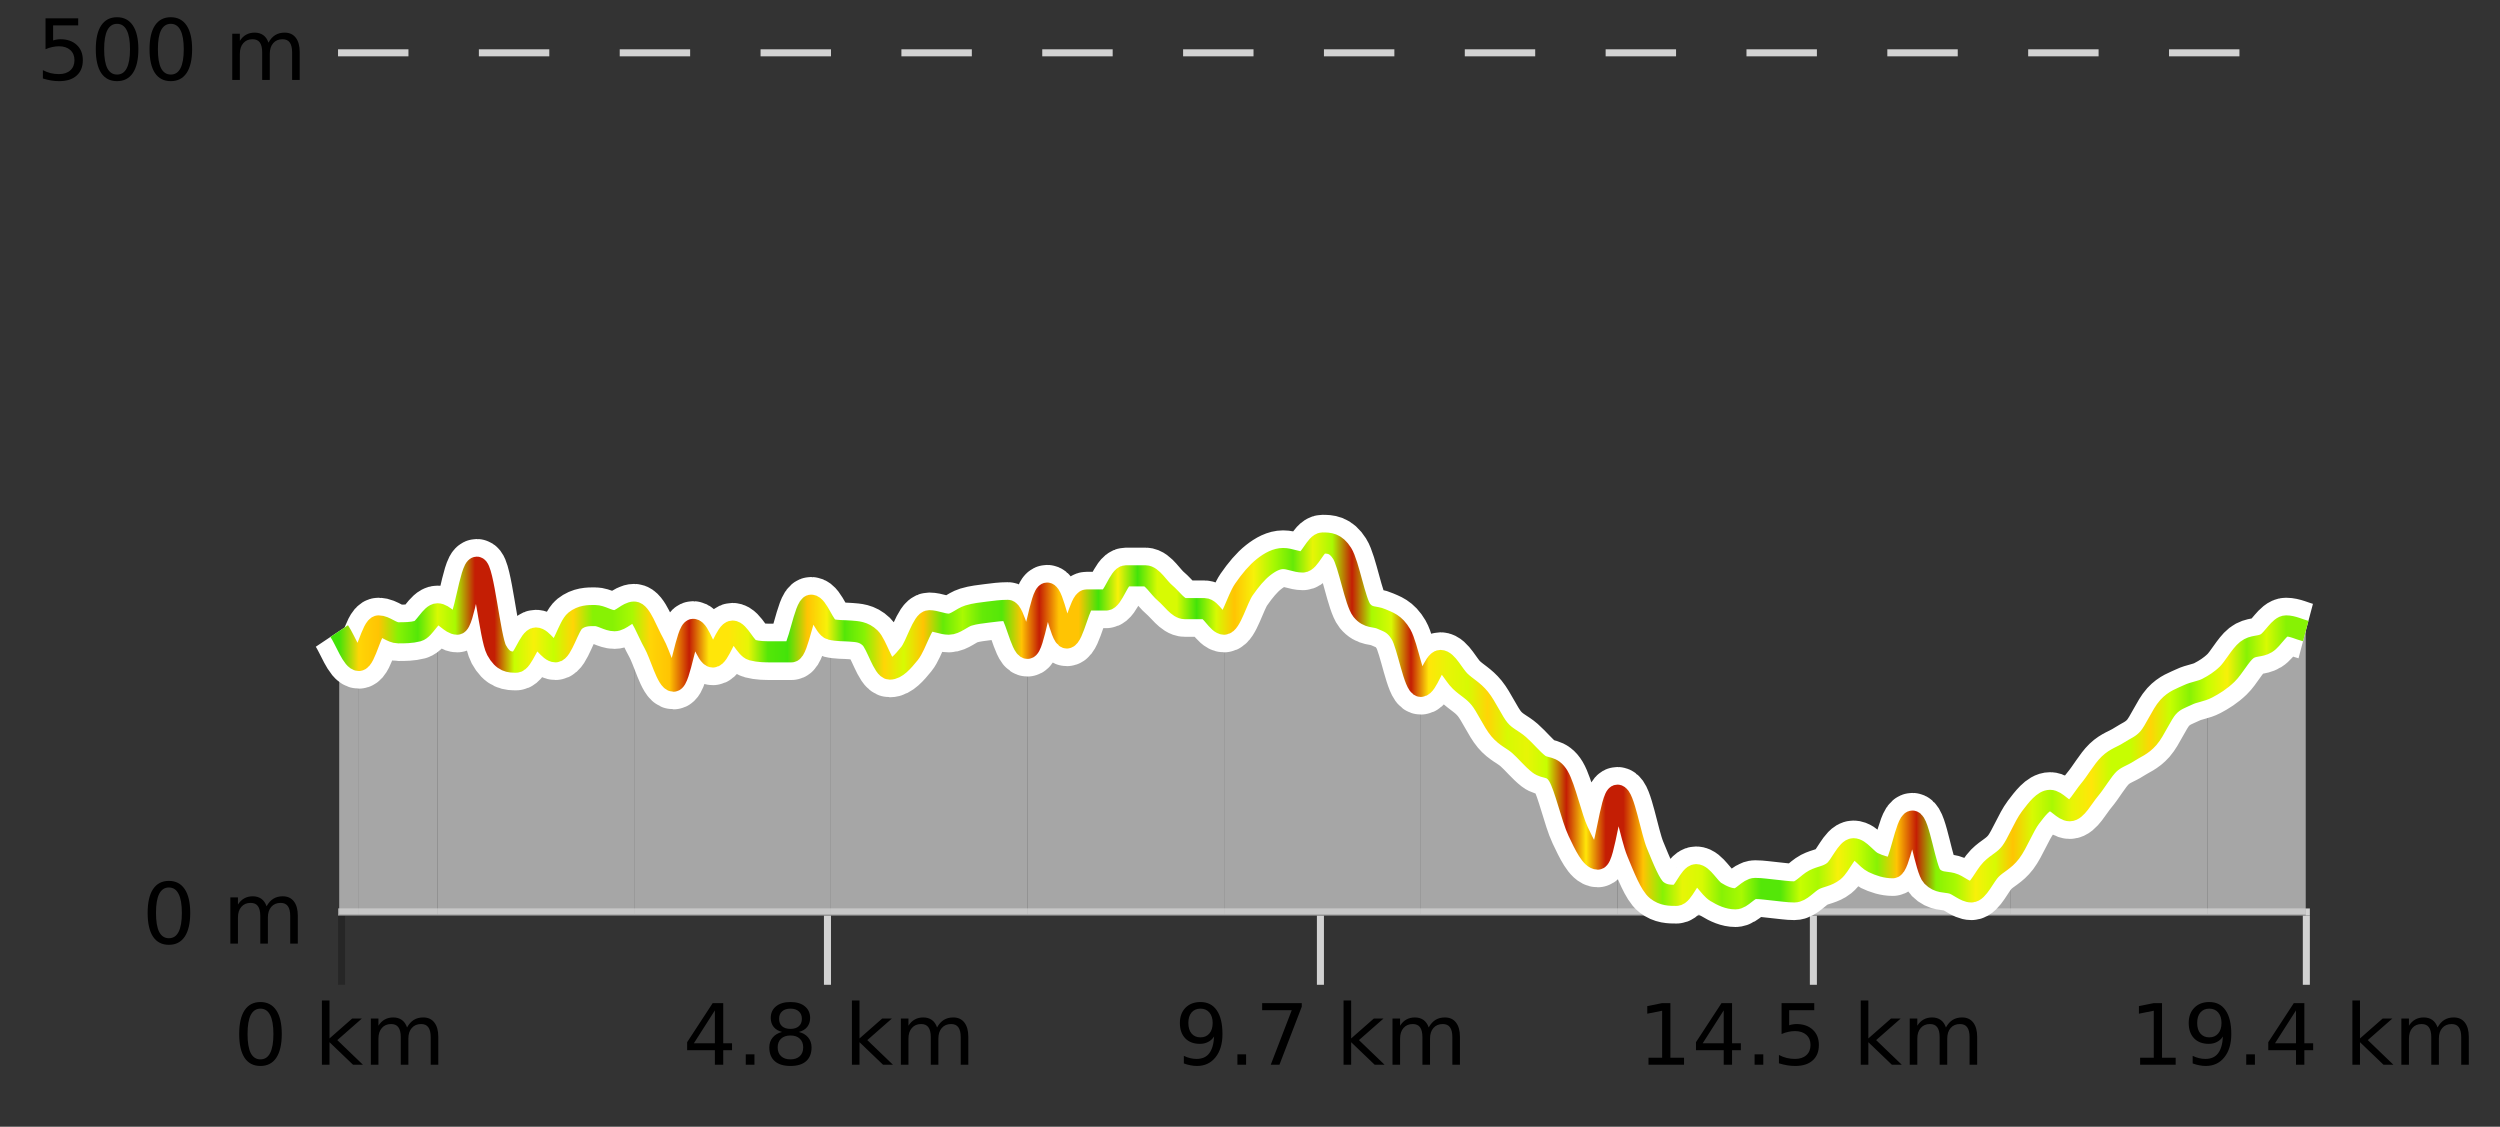
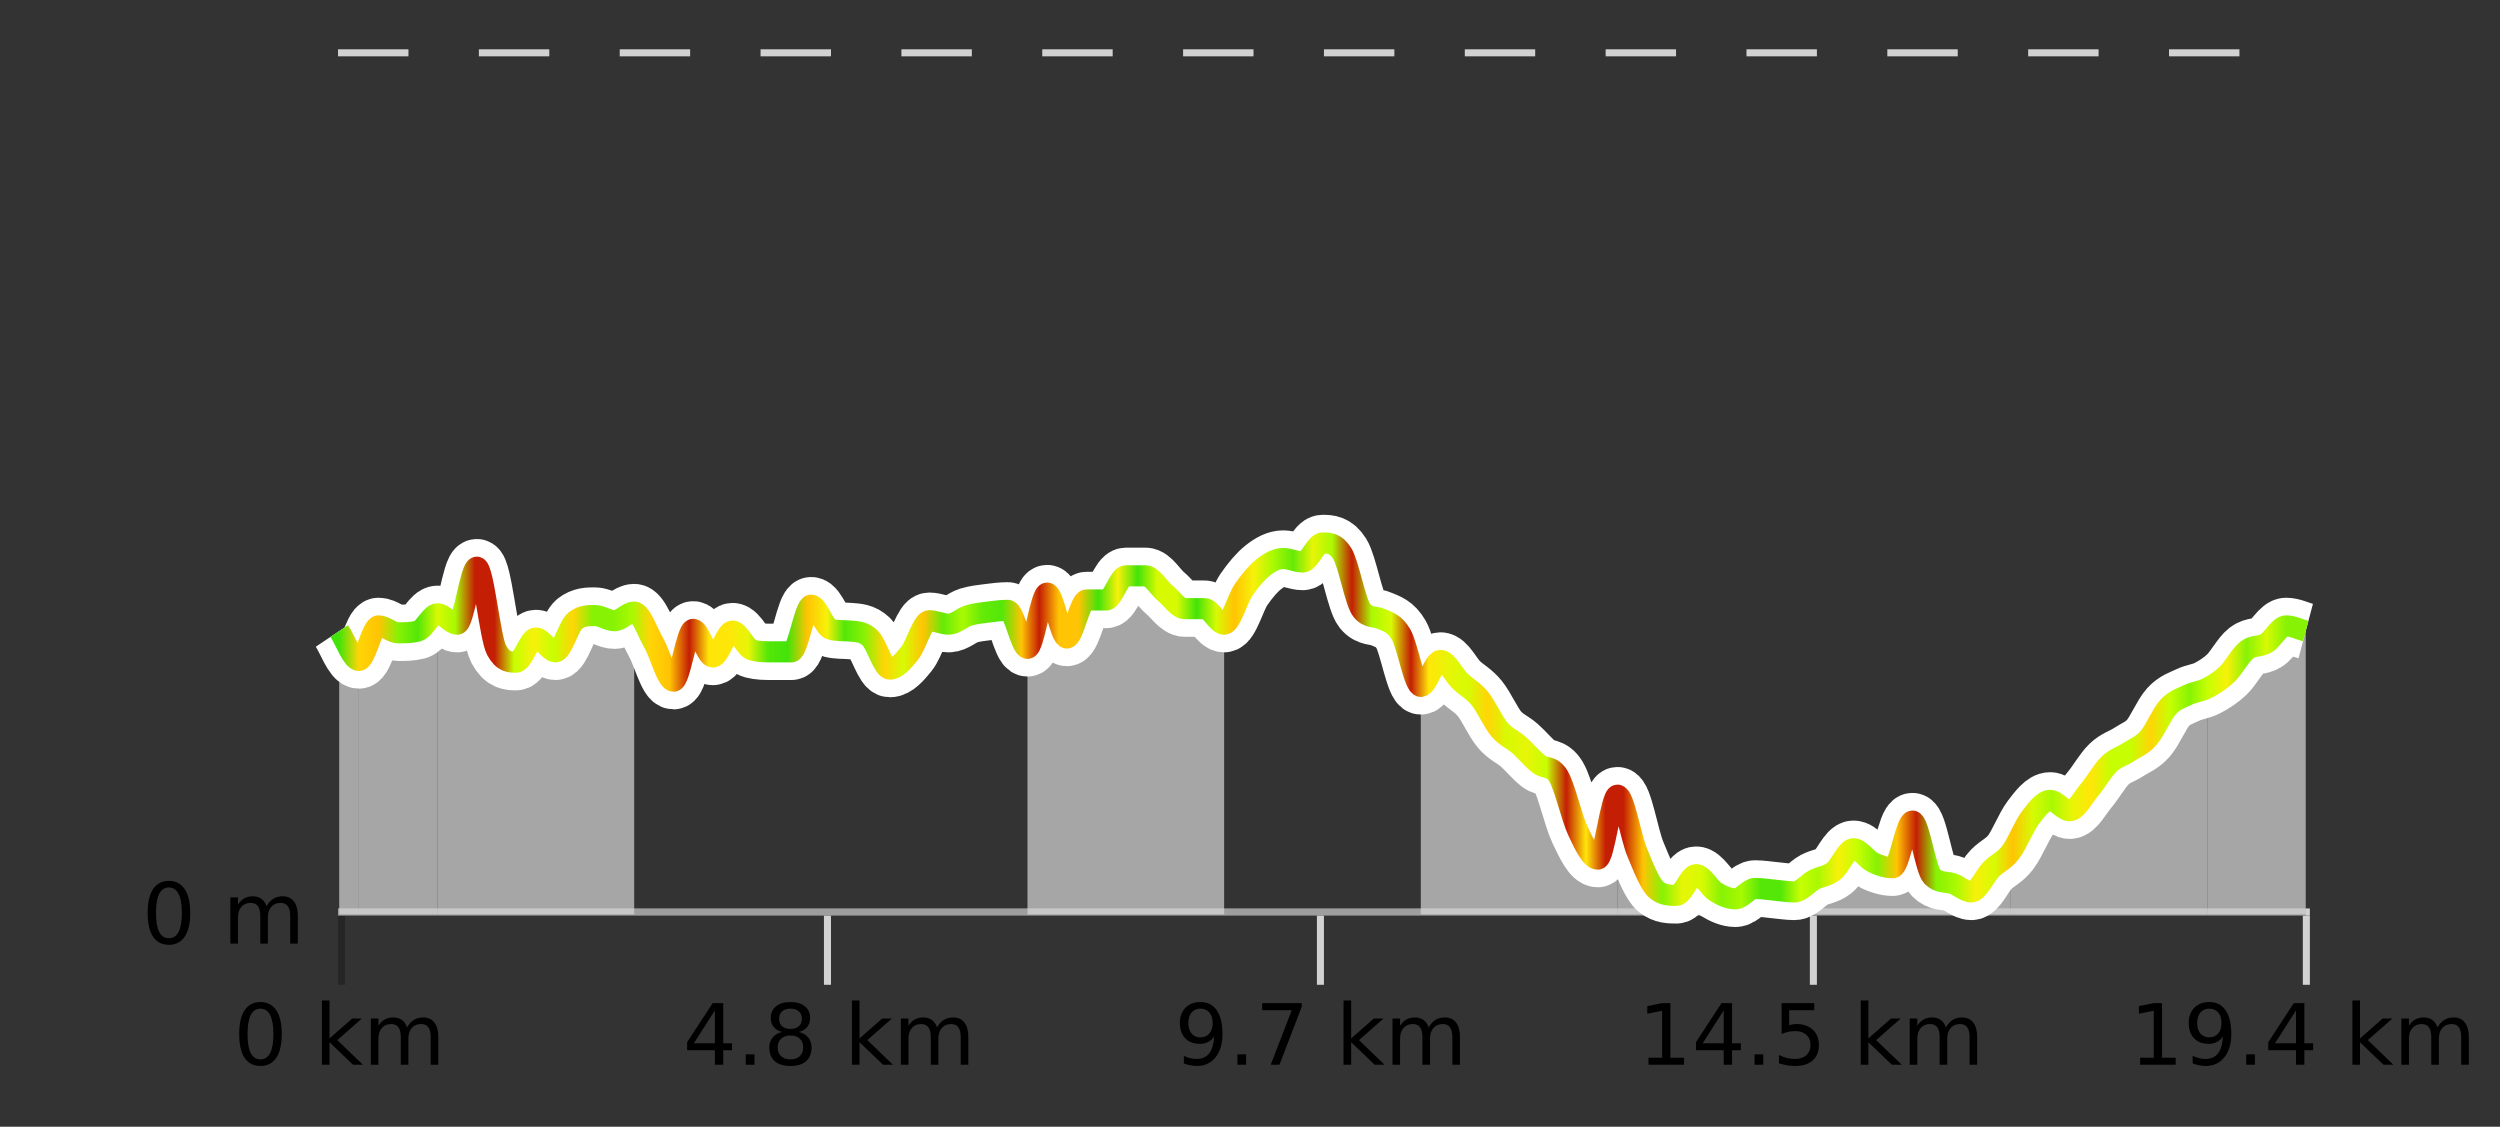
<svg xmlns="http://www.w3.org/2000/svg" width="355pt" height="160pt" viewBox="0 0 355 160" version="1.1">
  <rect x="0" y="0" width="355" height="160" fill="#333333" stroke="none" />
  <defs>
    <clipPath id="clip1">
      <path d="M 313 88 L 327.414 88 L 327.414 129.84 L 313 129.84 Z M 313 88 " />
    </clipPath>
    <clipPath id="clip2">
      <path d="M 285 97 L 314 97 L 314 129.84 L 285 129.84 Z M 285 97 " />
    </clipPath>
    <clipPath id="clip3">
      <path d="M 257 116 L 286 116 L 286 129.84 L 257 129.84 Z M 257 116 " />
    </clipPath>
    <clipPath id="clip4">
      <path d="M 229 112 L 258 112 L 258 129.84 L 229 129.84 Z M 229 112 " />
    </clipPath>
    <clipPath id="clip5">
      <path d="M 201 93 L 230 93 L 230 129.84 L 201 129.84 Z M 201 93 " />
    </clipPath>
    <clipPath id="clip6">
-       <path d="M 173 77 L 202 77 L 202 129.84 L 173 129.84 Z M 173 77 " />
-     </clipPath>
+       </clipPath>
    <clipPath id="clip7">
      <path d="M 145 81 L 174 81 L 174 129.84 L 145 129.84 Z M 145 81 " />
    </clipPath>
    <clipPath id="clip8">
-       <path d="M 117 86 L 146 86 L 146 129.84 L 117 129.84 Z M 117 86 " />
-     </clipPath>
+       </clipPath>
    <clipPath id="clip9">
      <path d="M 90 85 L 118 85 L 118 129.84 L 90 129.84 Z M 90 85 " />
    </clipPath>
    <clipPath id="clip10">
      <path d="M 62 80 L 91 80 L 91 129.84 L 62 129.84 Z M 62 80 " />
    </clipPath>
    <clipPath id="clip11">
      <path d="M 50 87 L 63 87 L 63 129.84 L 50 129.84 Z M 50 87 " />
    </clipPath>
    <clipPath id="clip12">
      <path d="M 48.168 89 L 51 89 L 51 129.84 L 48.168 129.84 Z M 48.168 89 " />
    </clipPath>
    <clipPath id="clip13">
      <path d="M 44.168 3.199 L 331.414 3.199 L 331.414 133.84 L 44.168 133.84 Z M 44.168 3.199 " />
    </clipPath>
    <clipPath id="clip14">
      <path d="M 46.668 34 L 328.914 34 L 328.914 131.34 L 46.668 131.34 Z M 46.668 34 " />
    </clipPath>
    <linearGradient id="linear0" gradientUnits="userSpaceOnUse" x1="48.168" y1="0" x2="327.414" y2="0">
      <stop offset="0" style="stop-color:rgb(26.275%,89.02%,3.529%);stop-opacity:1;" />
      <stop offset="0.01" style="stop-color:rgb(100%,83.529%,2.353%);stop-opacity:1;" />
      <stop offset="0.02" style="stop-color:rgb(100%,76.863%,1.176%);stop-opacity:1;" />
      <stop offset="0.03" style="stop-color:rgb(52.941%,94.902%,1.569%);stop-opacity:1;" />
      <stop offset="0.04" style="stop-color:rgb(32.941%,90.588%,3.137%);stop-opacity:1;" />
      <stop offset="0.05" style="stop-color:rgb(84.314%,98.039%,1.176%);stop-opacity:1;" />
      <stop offset="0.059" style="stop-color:rgb(66.275%,97.647%,0.784%);stop-opacity:1;" />
      <stop offset="0.069" style="stop-color:rgb(76.863%,11.765%,1.569%);stop-opacity:1;" />
      <stop offset="0.079" style="stop-color:rgb(76.863%,11.765%,1.569%);stop-opacity:1;" />
      <stop offset="0.089" style="stop-color:rgb(78.039%,99.608%,0.392%);stop-opacity:1;" />
      <stop offset="0.099" style="stop-color:rgb(96.863%,94.51%,3.529%);stop-opacity:1;" />
      <stop offset="0.109" style="stop-color:rgb(78.039%,99.608%,0.392%);stop-opacity:1;" />
      <stop offset="0.119" style="stop-color:rgb(100%,83.529%,2.353%);stop-opacity:1;" />
      <stop offset="0.129" style="stop-color:rgb(52.941%,94.902%,1.569%);stop-opacity:1;" />
      <stop offset="0.139" style="stop-color:rgb(52.941%,94.902%,1.569%);stop-opacity:1;" />
      <stop offset="0.149" style="stop-color:rgb(66.275%,97.647%,0.784%);stop-opacity:1;" />
      <stop offset="0.158" style="stop-color:rgb(100%,83.529%,2.353%);stop-opacity:1;" />
      <stop offset="0.168" style="stop-color:rgb(100%,76.863%,1.176%);stop-opacity:1;" />
      <stop offset="0.178" style="stop-color:rgb(76.863%,11.765%,1.569%);stop-opacity:1;" />
      <stop offset="0.188" style="stop-color:rgb(100%,90.196%,3.529%);stop-opacity:1;" />
      <stop offset="0.198" style="stop-color:rgb(100%,90.196%,3.529%);stop-opacity:1;" />
      <stop offset="0.208" style="stop-color:rgb(90.588%,96.078%,2.353%);stop-opacity:1;" />
      <stop offset="0.218" style="stop-color:rgb(32.941%,90.588%,3.137%);stop-opacity:1;" />
      <stop offset="0.228" style="stop-color:rgb(26.275%,89.02%,3.529%);stop-opacity:1;" />
      <stop offset="0.238" style="stop-color:rgb(100%,76.863%,1.176%);stop-opacity:1;" />
      <stop offset="0.248" style="stop-color:rgb(96.863%,94.51%,3.529%);stop-opacity:1;" />
      <stop offset="0.257" style="stop-color:rgb(32.941%,90.588%,3.137%);stop-opacity:1;" />
      <stop offset="0.267" style="stop-color:rgb(52.941%,94.902%,1.569%);stop-opacity:1;" />
      <stop offset="0.277" style="stop-color:rgb(100%,83.529%,2.353%);stop-opacity:1;" />
      <stop offset="0.287" style="stop-color:rgb(84.314%,98.039%,1.176%);stop-opacity:1;" />
      <stop offset="0.297" style="stop-color:rgb(100%,76.863%,1.176%);stop-opacity:1;" />
      <stop offset="0.307" style="stop-color:rgb(39.608%,91.765%,2.745%);stop-opacity:1;" />
      <stop offset="0.317" style="stop-color:rgb(66.275%,97.647%,0.784%);stop-opacity:1;" />
      <stop offset="0.327" style="stop-color:rgb(39.608%,91.765%,2.745%);stop-opacity:1;" />
      <stop offset="0.337" style="stop-color:rgb(32.941%,90.588%,3.137%);stop-opacity:1;" />
      <stop offset="0.347" style="stop-color:rgb(100%,76.863%,1.176%);stop-opacity:1;" />
      <stop offset="0.356" style="stop-color:rgb(76.863%,11.765%,1.569%);stop-opacity:1;" />
      <stop offset="0.366" style="stop-color:rgb(100%,76.863%,1.176%);stop-opacity:1;" />
      <stop offset="0.376" style="stop-color:rgb(100%,76.863%,1.176%);stop-opacity:1;" />
      <stop offset="0.386" style="stop-color:rgb(26.275%,89.02%,3.529%);stop-opacity:1;" />
      <stop offset="0.396" style="stop-color:rgb(96.863%,94.51%,3.529%);stop-opacity:1;" />
      <stop offset="0.406" style="stop-color:rgb(26.275%,89.02%,3.529%);stop-opacity:1;" />
      <stop offset="0.416" style="stop-color:rgb(84.314%,98.039%,1.176%);stop-opacity:1;" />
      <stop offset="0.426" style="stop-color:rgb(84.314%,98.039%,1.176%);stop-opacity:1;" />
      <stop offset="0.436" style="stop-color:rgb(26.275%,89.02%,3.529%);stop-opacity:1;" />
      <stop offset="0.446" style="stop-color:rgb(84.314%,98.039%,1.176%);stop-opacity:1;" />
      <stop offset="0.455" style="stop-color:rgb(100%,76.863%,1.176%);stop-opacity:1;" />
      <stop offset="0.465" style="stop-color:rgb(96.863%,94.51%,3.529%);stop-opacity:1;" />
      <stop offset="0.475" style="stop-color:rgb(66.275%,97.647%,0.784%);stop-opacity:1;" />
      <stop offset="0.485" style="stop-color:rgb(39.608%,91.765%,2.745%);stop-opacity:1;" />
      <stop offset="0.495" style="stop-color:rgb(90.588%,96.078%,2.353%);stop-opacity:1;" />
      <stop offset="0.505" style="stop-color:rgb(66.275%,97.647%,0.784%);stop-opacity:1;" />
      <stop offset="0.515" style="stop-color:rgb(76.863%,11.765%,1.569%);stop-opacity:1;" />
      <stop offset="0.525" style="stop-color:rgb(66.275%,97.647%,0.784%);stop-opacity:1;" />
      <stop offset="0.535" style="stop-color:rgb(84.314%,98.039%,1.176%);stop-opacity:1;" />
      <stop offset="0.545" style="stop-color:rgb(76.863%,11.765%,1.569%);stop-opacity:1;" />
      <stop offset="0.554" style="stop-color:rgb(100%,90.196%,3.529%);stop-opacity:1;" />
      <stop offset="0.564" style="stop-color:rgb(90.588%,96.078%,2.353%);stop-opacity:1;" />
      <stop offset="0.574" style="stop-color:rgb(84.314%,98.039%,1.176%);stop-opacity:1;" />
      <stop offset="0.584" style="stop-color:rgb(100%,83.529%,2.353%);stop-opacity:1;" />
      <stop offset="0.594" style="stop-color:rgb(84.314%,98.039%,1.176%);stop-opacity:1;" />
      <stop offset="0.604" style="stop-color:rgb(90.588%,96.078%,2.353%);stop-opacity:1;" />
      <stop offset="0.614" style="stop-color:rgb(78.039%,99.608%,0.392%);stop-opacity:1;" />
      <stop offset="0.624" style="stop-color:rgb(76.863%,11.765%,1.569%);stop-opacity:1;" />
      <stop offset="0.634" style="stop-color:rgb(100%,90.196%,3.529%);stop-opacity:1;" />
      <stop offset="0.644" style="stop-color:rgb(76.863%,11.765%,1.569%);stop-opacity:1;" />
      <stop offset="0.653" style="stop-color:rgb(76.863%,11.765%,1.569%);stop-opacity:1;" />
      <stop offset="0.663" style="stop-color:rgb(100%,76.863%,1.176%);stop-opacity:1;" />
      <stop offset="0.673" style="stop-color:rgb(52.941%,94.902%,1.569%);stop-opacity:1;" />
      <stop offset="0.683" style="stop-color:rgb(90.588%,96.078%,2.353%);stop-opacity:1;" />
      <stop offset="0.693" style="stop-color:rgb(84.314%,98.039%,1.176%);stop-opacity:1;" />
      <stop offset="0.703" style="stop-color:rgb(52.941%,94.902%,1.569%);stop-opacity:1;" />
      <stop offset="0.713" style="stop-color:rgb(66.275%,97.647%,0.784%);stop-opacity:1;" />
      <stop offset="0.723" style="stop-color:rgb(32.941%,90.588%,3.137%);stop-opacity:1;" />
      <stop offset="0.733" style="stop-color:rgb(32.941%,90.588%,3.137%);stop-opacity:1;" />
      <stop offset="0.743" style="stop-color:rgb(78.039%,99.608%,0.392%);stop-opacity:1;" />
      <stop offset="0.752" style="stop-color:rgb(66.275%,97.647%,0.784%);stop-opacity:1;" />
      <stop offset="0.762" style="stop-color:rgb(96.863%,94.51%,3.529%);stop-opacity:1;" />
      <stop offset="0.772" style="stop-color:rgb(78.039%,99.608%,0.392%);stop-opacity:1;" />
      <stop offset="0.782" style="stop-color:rgb(52.941%,94.902%,1.569%);stop-opacity:1;" />
      <stop offset="0.792" style="stop-color:rgb(100%,76.863%,1.176%);stop-opacity:1;" />
      <stop offset="0.802" style="stop-color:rgb(76.863%,11.765%,1.569%);stop-opacity:1;" />
      <stop offset="0.812" style="stop-color:rgb(52.941%,94.902%,1.569%);stop-opacity:1;" />
      <stop offset="0.822" style="stop-color:rgb(66.275%,97.647%,0.784%);stop-opacity:1;" />
      <stop offset="0.832" style="stop-color:rgb(96.863%,94.51%,3.529%);stop-opacity:1;" />
      <stop offset="0.842" style="stop-color:rgb(84.314%,98.039%,1.176%);stop-opacity:1;" />
      <stop offset="0.851" style="stop-color:rgb(100%,76.863%,1.176%);stop-opacity:1;" />
      <stop offset="0.861" style="stop-color:rgb(84.314%,98.039%,1.176%);stop-opacity:1;" />
      <stop offset="0.871" style="stop-color:rgb(66.275%,97.647%,0.784%);stop-opacity:1;" />
      <stop offset="0.881" style="stop-color:rgb(90.588%,96.078%,2.353%);stop-opacity:1;" />
      <stop offset="0.891" style="stop-color:rgb(100%,90.196%,3.529%);stop-opacity:1;" />
      <stop offset="0.901" style="stop-color:rgb(78.039%,99.608%,0.392%);stop-opacity:1;" />
      <stop offset="0.911" style="stop-color:rgb(78.039%,99.608%,0.392%);stop-opacity:1;" />
      <stop offset="0.921" style="stop-color:rgb(100%,83.529%,2.353%);stop-opacity:1;" />
      <stop offset="0.931" style="stop-color:rgb(78.039%,99.608%,0.392%);stop-opacity:1;" />
      <stop offset="0.941" style="stop-color:rgb(52.941%,94.902%,1.569%);stop-opacity:1;" />
      <stop offset="0.95" style="stop-color:rgb(78.039%,99.608%,0.392%);stop-opacity:1;" />
      <stop offset="0.96" style="stop-color:rgb(96.863%,94.51%,3.529%);stop-opacity:1;" />
      <stop offset="0.97" style="stop-color:rgb(52.941%,94.902%,1.569%);stop-opacity:1;" />
      <stop offset="0.98" style="stop-color:rgb(84.314%,98.039%,1.176%);stop-opacity:1;" />
      <stop offset="0.99" style="stop-color:rgb(52.941%,94.902%,1.569%);stop-opacity:1;" />
      <stop offset="1" style="stop-color:rgb(52.941%,94.902%,1.569%);stop-opacity:1;" />
    </linearGradient>
  </defs>
  <g id="surface1">
    <path style="fill:none;stroke-width:1;stroke-linecap:butt;stroke-linejoin:miter;stroke:rgb(0%,0%,0%);stroke-opacity:0.247;stroke-miterlimit:10;" d="M 48.5 130 L 48.5 139.84 " />
    <path style="fill:none;stroke-width:1;stroke-linecap:butt;stroke-linejoin:miter;stroke:rgb(82.353%,82.353%,82.353%);stroke-opacity:1;stroke-miterlimit:10;" d="M 117.5 130 L 117.5 139.84 " />
    <path style="fill:none;stroke-width:1;stroke-linecap:butt;stroke-linejoin:miter;stroke:rgb(82.353%,82.353%,82.353%);stroke-opacity:1;stroke-miterlimit:10;" d="M 187.5 130 L 187.5 139.84 " />
    <path style="fill:none;stroke-width:1;stroke-linecap:butt;stroke-linejoin:miter;stroke:rgb(82.353%,82.353%,82.353%);stroke-opacity:1;stroke-miterlimit:10;" d="M 257.5 130 L 257.5 139.84 " />
    <path style="fill:none;stroke-width:1;stroke-linecap:butt;stroke-linejoin:miter;stroke:rgb(82.353%,82.353%,82.353%);stroke-opacity:1;stroke-miterlimit:10;" d="M 327.5 130 L 327.5 139.84 " />
    <path style="fill:none;stroke-width:1;stroke-linecap:butt;stroke-linejoin:miter;stroke:rgb(82.353%,82.353%,82.353%);stroke-opacity:1;stroke-miterlimit:10;" d="M 48 129.5 L 328 129.5 " />
    <path style=" stroke:none;fill-rule:nonzero;fill:rgb(0%,0%,0%);fill-opacity:1;" d="M 36.98 143.227 C 36.375 143.227 35.918 143.531 35.605 144.133 C 35.301 144.727 35.152 145.629 35.152 146.836 C 35.152 148.035 35.301 148.938 35.605 149.539 C 35.918 150.133 36.375 150.43 36.98 150.43 C 37.594 150.43 38.051 150.133 38.355 149.539 C 38.668 148.938 38.824 148.035 38.824 146.836 C 38.824 145.629 38.668 144.727 38.355 144.133 C 38.051 143.531 37.594 143.227 36.98 143.227 Z M 36.98 142.289 C 37.957 142.289 38.707 142.68 39.23 143.461 C 39.75 144.234 40.012 145.359 40.012 146.836 C 40.012 148.305 39.75 149.43 39.23 150.211 C 38.707 150.984 37.957 151.367 36.98 151.367 C 36 151.367 35.25 150.984 34.73 150.211 C 34.219 149.43 33.965 148.305 33.965 146.836 C 33.965 145.359 34.219 144.234 34.73 143.461 C 35.25 142.68 36 142.289 36.98 142.289 Z M 45.711 142.07 L 46.789 142.07 L 46.789 147.461 L 50.008 144.633 L 51.383 144.633 L 47.898 147.695 L 51.539 151.195 L 50.133 151.195 L 46.789 147.992 L 46.789 151.195 L 45.711 151.195 Z M 57.801 145.898 C 58.07 145.41 58.395 145.051 58.77 144.82 C 59.145 144.594 59.586 144.477 60.098 144.477 C 60.785 144.477 61.309 144.719 61.676 145.195 C 62.051 145.676 62.238 146.352 62.238 147.227 L 62.238 151.195 L 61.16 151.195 L 61.16 147.273 C 61.16 146.641 61.043 146.172 60.816 145.867 C 60.598 145.566 60.258 145.414 59.801 145.414 C 59.238 145.414 58.793 145.602 58.473 145.977 C 58.148 146.344 57.988 146.848 57.988 147.492 L 57.988 151.195 L 56.91 151.195 L 56.91 147.273 C 56.91 146.641 56.793 146.172 56.566 145.867 C 56.348 145.566 56.004 145.414 55.535 145.414 C 54.98 145.414 54.543 145.602 54.223 145.977 C 53.898 146.344 53.738 146.848 53.738 147.492 L 53.738 151.195 L 52.66 151.195 L 52.66 144.633 L 53.738 144.633 L 53.738 145.648 C 53.988 145.254 54.285 144.961 54.629 144.773 C 54.973 144.578 55.379 144.477 55.848 144.477 C 56.324 144.477 56.73 144.598 57.066 144.836 C 57.398 145.078 57.645 145.43 57.801 145.898 Z M 33.168 140.055 " />
    <path style=" stroke:none;fill-rule:nonzero;fill:rgb(0%,0%,0%);fill-opacity:1;" d="M 101.512 143.477 L 98.527 148.148 L 101.512 148.148 Z M 101.199 142.445 L 102.699 142.445 L 102.699 148.148 L 103.949 148.148 L 103.949 149.133 L 102.699 149.133 L 102.699 151.195 L 101.512 151.195 L 101.512 149.133 L 97.574 149.133 L 97.574 147.992 Z M 105.898 149.711 L 107.133 149.711 L 107.133 151.195 L 105.898 151.195 Z M 112.242 147.039 C 111.68 147.039 111.234 147.191 110.914 147.492 C 110.59 147.797 110.43 148.207 110.43 148.727 C 110.43 149.258 110.59 149.676 110.914 149.977 C 111.234 150.281 111.68 150.43 112.242 150.43 C 112.805 150.43 113.246 150.281 113.57 149.977 C 113.891 149.676 114.055 149.258 114.055 148.727 C 114.055 148.207 113.891 147.797 113.57 147.492 C 113.258 147.191 112.812 147.039 112.242 147.039 Z M 111.055 146.539 C 110.555 146.414 110.156 146.18 109.867 145.836 C 109.586 145.484 109.445 145.055 109.445 144.555 C 109.445 143.859 109.695 143.305 110.195 142.898 C 110.695 142.492 111.375 142.289 112.242 142.289 C 113.117 142.289 113.797 142.492 114.289 142.898 C 114.789 143.305 115.039 143.859 115.039 144.555 C 115.039 145.055 114.898 145.484 114.617 145.836 C 114.336 146.18 113.938 146.414 113.43 146.539 C 114 146.676 114.445 146.938 114.758 147.32 C 115.078 147.707 115.242 148.176 115.242 148.727 C 115.242 149.582 114.98 150.238 114.461 150.695 C 113.949 151.145 113.211 151.367 112.242 151.367 C 111.281 151.367 110.543 151.145 110.023 150.695 C 109.5 150.238 109.242 149.582 109.242 148.727 C 109.242 148.176 109.402 147.707 109.727 147.32 C 110.047 146.938 110.492 146.676 111.055 146.539 Z M 110.633 144.664 C 110.633 145.125 110.773 145.477 111.055 145.727 C 111.336 145.977 111.73 146.102 112.242 146.102 C 112.75 146.102 113.148 145.977 113.43 145.727 C 113.719 145.477 113.867 145.125 113.867 144.664 C 113.867 144.219 113.719 143.867 113.43 143.617 C 113.148 143.359 112.75 143.227 112.242 143.227 C 111.73 143.227 111.336 143.359 111.055 143.617 C 110.773 143.867 110.633 144.219 110.633 144.664 Z M 120.973 142.07 L 122.051 142.07 L 122.051 147.461 L 125.27 144.633 L 126.645 144.633 L 123.16 147.695 L 126.801 151.195 L 125.395 151.195 L 122.051 147.992 L 122.051 151.195 L 120.973 151.195 Z M 133.062 145.898 C 133.332 145.41 133.656 145.051 134.031 144.82 C 134.406 144.594 134.848 144.477 135.359 144.477 C 136.047 144.477 136.57 144.719 136.938 145.195 C 137.312 145.676 137.5 146.352 137.5 147.227 L 137.5 151.195 L 136.422 151.195 L 136.422 147.273 C 136.422 146.641 136.305 146.172 136.078 145.867 C 135.859 145.566 135.52 145.414 135.062 145.414 C 134.5 145.414 134.055 145.602 133.734 145.977 C 133.41 146.344 133.25 146.848 133.25 147.492 L 133.25 151.195 L 132.172 151.195 L 132.172 147.273 C 132.172 146.641 132.055 146.172 131.828 145.867 C 131.609 145.566 131.266 145.414 130.797 145.414 C 130.242 145.414 129.805 145.602 129.484 145.977 C 129.16 146.344 129 146.848 129 147.492 L 129 151.195 L 127.922 151.195 L 127.922 144.633 L 129 144.633 L 129 145.648 C 129.25 145.254 129.547 144.961 129.891 144.773 C 130.234 144.578 130.641 144.477 131.109 144.477 C 131.586 144.477 131.992 144.598 132.328 144.836 C 132.66 145.078 132.906 145.43 133.062 145.898 Z M 96.98 140.055 " />
    <path style=" stroke:none;fill-rule:nonzero;fill:rgb(0%,0%,0%);fill-opacity:1;" d="M 168.105 151.008 L 168.105 149.93 C 168.406 150.078 168.707 150.188 169.012 150.258 C 169.312 150.332 169.613 150.367 169.918 150.367 C 170.699 150.367 171.293 150.109 171.699 149.586 C 172.113 149.055 172.348 148.254 172.402 147.18 C 172.184 147.523 171.895 147.785 171.543 147.961 C 171.199 148.141 170.812 148.227 170.387 148.227 C 169.512 148.227 168.816 147.969 168.309 147.445 C 167.797 146.914 167.543 146.188 167.543 145.258 C 167.543 144.363 167.809 143.645 168.34 143.102 C 168.871 142.562 169.578 142.289 170.465 142.289 C 171.473 142.289 172.246 142.68 172.777 143.461 C 173.316 144.234 173.59 145.359 173.59 146.836 C 173.59 148.211 173.262 149.312 172.605 150.133 C 171.949 150.957 171.066 151.367 169.965 151.367 C 169.66 151.367 169.359 151.336 169.059 151.273 C 168.754 151.219 168.438 151.133 168.105 151.008 Z M 170.465 147.305 C 170.996 147.305 171.418 147.125 171.73 146.758 C 172.043 146.395 172.199 145.895 172.199 145.258 C 172.199 144.633 172.043 144.141 171.73 143.773 C 171.418 143.41 170.996 143.227 170.465 143.227 C 169.934 143.227 169.512 143.41 169.199 143.773 C 168.895 144.141 168.746 144.633 168.746 145.258 C 168.746 145.895 168.895 146.395 169.199 146.758 C 169.512 147.125 169.934 147.305 170.465 147.305 Z M 175.711 149.711 L 176.945 149.711 L 176.945 151.195 L 175.711 151.195 Z M 179.227 142.445 L 184.852 142.445 L 184.852 142.945 L 181.68 151.195 L 180.445 151.195 L 183.43 143.445 L 179.227 143.445 Z M 190.785 142.07 L 191.863 142.07 L 191.863 147.461 L 195.082 144.633 L 196.457 144.633 L 192.973 147.695 L 196.613 151.195 L 195.207 151.195 L 191.863 147.992 L 191.863 151.195 L 190.785 151.195 Z M 202.875 145.898 C 203.145 145.41 203.469 145.051 203.844 144.82 C 204.219 144.594 204.66 144.477 205.172 144.477 C 205.859 144.477 206.383 144.719 206.75 145.195 C 207.125 145.676 207.312 146.352 207.312 147.227 L 207.312 151.195 L 206.234 151.195 L 206.234 147.273 C 206.234 146.641 206.117 146.172 205.891 145.867 C 205.672 145.566 205.332 145.414 204.875 145.414 C 204.312 145.414 203.867 145.602 203.547 145.977 C 203.223 146.344 203.062 146.848 203.062 147.492 L 203.062 151.195 L 201.984 151.195 L 201.984 147.273 C 201.984 146.641 201.867 146.172 201.641 145.867 C 201.422 145.566 201.078 145.414 200.609 145.414 C 200.055 145.414 199.617 145.602 199.297 145.977 C 198.973 146.344 198.812 146.848 198.812 147.492 L 198.812 151.195 L 197.734 151.195 L 197.734 144.633 L 198.812 144.633 L 198.812 145.648 C 199.062 145.254 199.359 144.961 199.703 144.773 C 200.047 144.578 200.453 144.477 200.922 144.477 C 201.398 144.477 201.805 144.598 202.141 144.836 C 202.473 145.078 202.719 145.43 202.875 145.898 Z M 166.793 140.055 " />
    <path style=" stroke:none;fill-rule:nonzero;fill:rgb(0%,0%,0%);fill-opacity:1;" d="M 234.086 150.195 L 236.023 150.195 L 236.023 143.523 L 233.914 143.945 L 233.914 142.867 L 236.008 142.445 L 237.195 142.445 L 237.195 150.195 L 239.133 150.195 L 239.133 151.195 L 234.086 151.195 Z M 244.766 143.477 L 241.781 148.148 L 244.766 148.148 Z M 244.453 142.445 L 245.953 142.445 L 245.953 148.148 L 247.203 148.148 L 247.203 149.133 L 245.953 149.133 L 245.953 151.195 L 244.766 151.195 L 244.766 149.133 L 240.828 149.133 L 240.828 147.992 Z M 249.152 149.711 L 250.387 149.711 L 250.387 151.195 L 249.152 151.195 Z M 252.984 142.445 L 257.625 142.445 L 257.625 143.445 L 254.062 143.445 L 254.062 145.586 C 254.238 145.523 254.41 145.484 254.578 145.461 C 254.754 145.43 254.926 145.414 255.094 145.414 C 256.07 145.414 256.848 145.688 257.422 146.227 C 257.992 146.758 258.281 147.477 258.281 148.383 C 258.281 149.332 257.984 150.066 257.391 150.586 C 256.805 151.109 255.984 151.367 254.922 151.367 C 254.547 151.367 254.164 151.336 253.781 151.273 C 253.406 151.211 253.016 151.117 252.609 150.992 L 252.609 149.805 C 252.961 149.992 253.328 150.133 253.703 150.227 C 254.078 150.32 254.473 150.367 254.891 150.367 C 255.566 150.367 256.102 150.191 256.5 149.836 C 256.895 149.484 257.094 149 257.094 148.383 C 257.094 147.781 256.895 147.301 256.5 146.945 C 256.102 146.594 255.566 146.414 254.891 146.414 C 254.578 146.414 254.258 146.453 253.938 146.523 C 253.625 146.586 253.305 146.691 252.984 146.836 Z M 264.227 142.07 L 265.305 142.07 L 265.305 147.461 L 268.523 144.633 L 269.898 144.633 L 266.414 147.695 L 270.055 151.195 L 268.648 151.195 L 265.305 147.992 L 265.305 151.195 L 264.227 151.195 Z M 276.32 145.898 C 276.59 145.41 276.914 145.051 277.289 144.82 C 277.664 144.594 278.105 144.477 278.617 144.477 C 279.305 144.477 279.828 144.719 280.195 145.195 C 280.57 145.676 280.758 146.352 280.758 147.227 L 280.758 151.195 L 279.68 151.195 L 279.68 147.273 C 279.68 146.641 279.562 146.172 279.336 145.867 C 279.117 145.566 278.777 145.414 278.32 145.414 C 277.758 145.414 277.312 145.602 276.992 145.977 C 276.668 146.344 276.508 146.848 276.508 147.492 L 276.508 151.195 L 275.43 151.195 L 275.43 147.273 C 275.43 146.641 275.312 146.172 275.086 145.867 C 274.867 145.566 274.523 145.414 274.055 145.414 C 273.5 145.414 273.062 145.602 272.742 145.977 C 272.418 146.344 272.258 146.848 272.258 147.492 L 272.258 151.195 L 271.18 151.195 L 271.18 144.633 L 272.258 144.633 L 272.258 145.648 C 272.508 145.254 272.805 144.961 273.148 144.773 C 273.492 144.578 273.898 144.477 274.367 144.477 C 274.844 144.477 275.25 144.598 275.586 144.836 C 275.918 145.078 276.164 145.43 276.32 145.898 Z M 232.602 140.055 " />
    <path style=" stroke:none;fill-rule:nonzero;fill:rgb(0%,0%,0%);fill-opacity:1;" d="M 303.898 150.195 L 305.836 150.195 L 305.836 143.523 L 303.727 143.945 L 303.727 142.867 L 305.82 142.445 L 307.008 142.445 L 307.008 150.195 L 308.945 150.195 L 308.945 151.195 L 303.898 151.195 Z M 311.359 151.008 L 311.359 149.93 C 311.66 150.078 311.961 150.188 312.266 150.258 C 312.566 150.332 312.867 150.367 313.172 150.367 C 313.953 150.367 314.547 150.109 314.953 149.586 C 315.367 149.055 315.602 148.254 315.656 147.18 C 315.438 147.523 315.148 147.785 314.797 147.961 C 314.453 148.141 314.066 148.227 313.641 148.227 C 312.766 148.227 312.07 147.969 311.562 147.445 C 311.051 146.914 310.797 146.188 310.797 145.258 C 310.797 144.363 311.062 143.645 311.594 143.102 C 312.125 142.562 312.832 142.289 313.719 142.289 C 314.727 142.289 315.5 142.68 316.031 143.461 C 316.57 144.234 316.844 145.359 316.844 146.836 C 316.844 148.211 316.516 149.312 315.859 150.133 C 315.203 150.957 314.32 151.367 313.219 151.367 C 312.914 151.367 312.613 151.336 312.312 151.273 C 312.008 151.219 311.691 151.133 311.359 151.008 Z M 313.719 147.305 C 314.25 147.305 314.672 147.125 314.984 146.758 C 315.297 146.395 315.453 145.895 315.453 145.258 C 315.453 144.633 315.297 144.141 314.984 143.773 C 314.672 143.41 314.25 143.227 313.719 143.227 C 313.188 143.227 312.766 143.41 312.453 143.773 C 312.148 144.141 312 144.633 312 145.258 C 312 145.895 312.148 146.395 312.453 146.758 C 312.766 147.125 313.188 147.305 313.719 147.305 Z M 318.965 149.711 L 320.199 149.711 L 320.199 151.195 L 318.965 151.195 Z M 326.031 143.477 L 323.047 148.148 L 326.031 148.148 Z M 325.719 142.445 L 327.219 142.445 L 327.219 148.148 L 328.469 148.148 L 328.469 149.133 L 327.219 149.133 L 327.219 151.195 L 326.031 151.195 L 326.031 149.133 L 322.094 149.133 L 322.094 147.992 Z M 334.039 142.07 L 335.117 142.07 L 335.117 147.461 L 338.336 144.633 L 339.711 144.633 L 336.227 147.695 L 339.867 151.195 L 338.461 151.195 L 335.117 147.992 L 335.117 151.195 L 334.039 151.195 Z M 346.133 145.898 C 346.402 145.41 346.727 145.051 347.102 144.82 C 347.477 144.594 347.918 144.477 348.43 144.477 C 349.117 144.477 349.641 144.719 350.008 145.195 C 350.383 145.676 350.57 146.352 350.57 147.227 L 350.57 151.195 L 349.492 151.195 L 349.492 147.273 C 349.492 146.641 349.375 146.172 349.148 145.867 C 348.93 145.566 348.59 145.414 348.133 145.414 C 347.57 145.414 347.125 145.602 346.805 145.977 C 346.48 146.344 346.32 146.848 346.32 147.492 L 346.32 151.195 L 345.242 151.195 L 345.242 147.273 C 345.242 146.641 345.125 146.172 344.898 145.867 C 344.68 145.566 344.336 145.414 343.867 145.414 C 343.312 145.414 342.875 145.602 342.555 145.977 C 342.23 146.344 342.07 146.848 342.07 147.492 L 342.07 151.195 L 340.992 151.195 L 340.992 144.633 L 342.07 144.633 L 342.07 145.648 C 342.32 145.254 342.617 144.961 342.961 144.773 C 343.305 144.578 343.711 144.477 344.18 144.477 C 344.656 144.477 345.062 144.598 345.398 144.836 C 345.73 145.078 345.977 145.43 346.133 145.898 Z M 302.414 140.055 " />
    <path style="fill:none;stroke-width:1;stroke-linecap:butt;stroke-linejoin:miter;stroke:rgb(82.353%,82.353%,82.353%);stroke-opacity:1;stroke-dasharray:10,10;stroke-miterlimit:10;" d="M 48 7.5 L 327.414 7.5 " />
    <path style="fill:none;stroke-width:1;stroke-linecap:butt;stroke-linejoin:miter;stroke:rgb(0%,0%,0%);stroke-opacity:0.247;stroke-miterlimit:10;" d="M 48 129.5 L 327.414 129.5 " />
    <g clip-path="url(#clip1)" clip-rule="nonzero">
      <path style=" stroke:none;fill-rule:nonzero;fill:rgb(84.706%,84.706%,84.706%);fill-opacity:0.698;" d="M 313.453 97.707 C 314.383 97.055 315.312 96.645 316.246 95.746 C 317.176 94.848 318.105 93.047 319.035 92.312 C 319.969 91.578 320.898 91.902 321.828 91.332 C 322.762 90.758 323.691 88.879 324.621 88.879 C 325.551 88.879 326.484 89.367 327.414 89.613 L 327.414 129.84 L 313.453 129.84 Z M 313.453 97.707 " />
    </g>
    <g clip-path="url(#clip2)" clip-rule="nonzero">
      <path style=" stroke:none;fill-rule:nonzero;fill:rgb(84.706%,84.706%,84.706%);fill-opacity:0.698;" d="M 285.527 121.012 C 286.457 119.375 287.391 117.332 288.32 116.105 C 289.25 114.879 290.18 113.652 291.113 113.652 C 292.043 113.652 292.973 115.125 293.906 115.125 C 294.836 115.125 295.766 113.285 296.695 112.18 C 297.629 111.074 298.559 109.398 299.488 108.5 C 300.422 107.602 301.352 107.398 302.281 106.785 C 303.211 106.172 304.145 105.883 305.074 104.82 C 306.004 103.758 306.938 101.43 307.867 100.406 C 308.797 99.383 309.727 99.141 310.66 98.688 C 311.59 98.238 312.52 98.035 313.453 97.707 L 313.453 129.84 L 285.527 129.84 Z M 285.527 121.012 " />
    </g>
    <g clip-path="url(#clip3)" clip-rule="nonzero">
      <path style=" stroke:none;fill-rule:nonzero;fill:rgb(84.706%,84.706%,84.706%);fill-opacity:0.698;" d="M 257.602 124.934 C 258.535 124.527 259.465 124.445 260.395 123.707 C 261.324 122.973 262.258 120.52 263.188 120.52 C 264.117 120.52 265.051 122.031 265.98 122.48 C 266.91 122.93 267.84 123.219 268.773 123.219 C 269.703 123.219 270.633 116.594 271.566 116.594 C 272.496 116.594 273.426 123.492 274.355 124.445 C 275.289 125.395 276.219 125.188 277.148 125.426 C 278.082 125.664 279.012 126.652 279.941 126.652 C 280.875 126.652 281.805 124.402 282.734 123.461 C 283.664 122.523 284.598 121.828 285.527 121.012 L 285.527 129.84 L 257.602 129.84 Z M 257.602 124.934 " />
    </g>
    <g clip-path="url(#clip4)" clip-rule="nonzero">
      <path style=" stroke:none;fill-rule:nonzero;fill:rgb(84.706%,84.706%,84.706%);fill-opacity:0.698;" d="M 229.68 112.914 C 230.609 115.613 231.539 118.762 232.469 121.012 C 233.402 123.258 234.332 125.672 235.262 126.406 C 236.195 127.141 237.125 127.141 238.055 127.141 C 238.984 127.141 239.918 124.199 240.848 124.199 C 241.777 124.199 242.711 126.078 243.641 126.652 C 244.57 127.223 245.5 127.633 246.434 127.633 C 247.363 127.633 248.293 126.16 249.227 126.16 C 250.156 126.16 251.086 126.324 252.02 126.406 C 252.949 126.488 253.879 126.652 254.809 126.652 C 255.742 126.652 256.672 125.508 257.602 124.934 L 257.602 129.84 L 229.68 129.84 Z M 229.68 112.914 " />
    </g>
    <g clip-path="url(#clip5)" clip-rule="nonzero">
      <path style=" stroke:none;fill-rule:nonzero;fill:rgb(84.706%,84.706%,84.706%);fill-opacity:0.698;" d="M 201.754 97.465 C 202.684 96.238 203.613 93.785 204.547 93.785 C 205.477 93.785 206.406 95.828 207.34 96.727 C 208.27 97.625 209.199 98.035 210.129 99.18 C 211.062 100.324 211.992 102.492 212.922 103.594 C 213.855 104.699 214.785 104.984 215.715 105.801 C 216.648 106.621 217.578 107.781 218.508 108.5 C 219.438 109.219 220.371 108.66 221.301 110.219 C 222.23 111.777 223.164 116.105 224.094 118.066 C 225.023 120.027 225.953 121.992 226.887 121.992 C 227.816 121.992 228.746 115.941 229.68 112.914 L 229.68 129.84 L 201.754 129.84 Z M 201.754 97.465 " />
    </g>
    <g clip-path="url(#clip6)" clip-rule="nonzero">
      <path style=" stroke:none;fill-rule:nonzero;fill:rgb(84.706%,84.706%,84.706%);fill-opacity:0.698;" d="M 173.828 88.633 C 174.758 86.996 175.691 85.078 176.621 83.727 C 177.551 82.379 178.484 81.273 179.414 80.539 C 180.344 79.805 181.277 79.312 182.207 79.312 C 183.137 79.312 184.066 79.805 185 79.805 C 185.93 79.805 186.859 77.105 187.793 77.105 C 188.723 77.105 189.652 77.105 190.582 78.578 C 191.516 80.047 192.445 85.52 193.375 86.672 C 194.309 87.82 195.238 87.473 196.168 87.898 C 197.098 88.32 198.031 88.512 198.961 90.105 C 199.891 91.699 200.824 95.012 201.754 97.465 L 201.754 129.84 L 173.828 129.84 Z M 173.828 88.633 " />
    </g>
    <g clip-path="url(#clip7)" clip-rule="nonzero">
      <path style=" stroke:none;fill-rule:nonzero;fill:rgb(84.706%,84.706%,84.706%);fill-opacity:0.698;" d="M 145.902 92.066 C 146.836 89.449 147.766 84.219 148.695 84.219 C 149.629 84.219 150.559 90.594 151.488 90.594 C 152.422 90.594 153.352 85.199 154.281 85.199 C 155.211 85.199 156.145 85.199 157.074 85.199 C 158.004 85.199 158.938 81.766 159.867 81.766 C 160.797 81.766 161.727 81.766 162.66 81.766 C 163.59 81.766 164.52 83.441 165.453 84.219 C 166.383 84.996 167.312 86.426 168.242 86.426 C 169.176 86.426 170.105 86.426 171.035 86.426 C 171.969 86.426 172.898 87.898 173.828 88.633 L 173.828 129.84 L 145.902 129.84 Z M 145.902 92.066 " />
    </g>
    <g clip-path="url(#clip8)" clip-rule="nonzero">
      <path style=" stroke:none;fill-rule:nonzero;fill:rgb(84.706%,84.706%,84.706%);fill-opacity:0.698;" d="M 117.98 89.367 C 118.91 89.449 119.84 89.41 120.773 89.613 C 121.703 89.82 122.633 89.695 123.566 90.594 C 124.496 91.496 125.426 95.012 126.355 95.012 C 127.289 95.012 128.219 93.949 129.148 92.801 C 130.082 91.656 131.012 88.141 131.941 88.141 C 132.871 88.141 133.805 88.633 134.734 88.633 C 135.664 88.633 136.598 87.691 137.527 87.406 C 138.457 87.121 139.387 87.039 140.32 86.914 C 141.25 86.793 142.18 86.672 143.113 86.672 C 144.043 86.672 144.973 90.27 145.902 92.066 L 145.902 129.84 L 117.98 129.84 Z M 117.98 89.367 " />
    </g>
    <g clip-path="url(#clip9)" clip-rule="nonzero">
-       <path style=" stroke:none;fill-rule:nonzero;fill:rgb(84.706%,84.706%,84.706%);fill-opacity:0.698;" d="M 90.055 86.914 C 90.984 88.387 91.918 89.695 92.848 91.332 C 93.777 92.965 94.711 96.727 95.641 96.727 C 96.57 96.727 97.5 89.367 98.434 89.367 C 99.363 89.367 100.293 93.293 101.227 93.293 C 102.156 93.293 103.086 89.613 104.016 89.613 C 104.949 89.613 105.879 92.066 106.809 92.312 C 107.742 92.559 108.672 92.559 109.602 92.559 C 110.531 92.559 111.465 92.559 112.395 92.559 C 113.324 92.559 114.258 85.934 115.188 85.934 C 116.117 85.934 117.051 88.223 117.98 89.367 L 117.98 129.84 L 90.055 129.84 Z M 90.055 86.914 " />
-     </g>
+       </g>
    <g clip-path="url(#clip10)" clip-rule="nonzero">
      <path style=" stroke:none;fill-rule:nonzero;fill:rgb(84.706%,84.706%,84.706%);fill-opacity:0.698;" d="M 62.129 87.16 C 63.062 87.652 63.992 88.633 64.922 88.633 C 65.855 88.633 66.785 80.539 67.715 80.539 C 68.645 80.539 69.578 90.594 70.508 92.312 C 71.438 94.027 72.371 94.027 73.301 94.027 C 74.23 94.027 75.16 90.594 76.094 90.594 C 77.023 90.594 77.953 92.559 78.887 92.559 C 79.816 92.559 80.746 88.879 81.676 88.141 C 82.609 87.406 83.539 87.406 84.469 87.406 C 85.402 87.406 86.332 88.141 87.262 88.141 C 88.195 88.141 89.125 87.324 90.055 86.914 L 90.055 129.84 L 62.129 129.84 Z M 62.129 87.16 " />
    </g>
    <g clip-path="url(#clip11)" clip-rule="nonzero">
      <path style=" stroke:none;fill-rule:nonzero;fill:rgb(84.706%,84.706%,84.706%);fill-opacity:0.698;" d="M 50.961 93.785 C 51.891 92.148 52.824 88.879 53.754 88.879 C 54.684 88.879 55.613 89.859 56.547 89.859 C 57.477 89.859 58.406 89.859 59.34 89.613 C 60.27 89.367 61.199 87.98 62.129 87.16 L 62.129 129.84 L 50.961 129.84 Z M 50.961 93.785 " />
    </g>
    <g clip-path="url(#clip12)" clip-rule="nonzero">
      <path style=" stroke:none;fill-rule:nonzero;fill:rgb(84.706%,84.706%,84.706%);fill-opacity:0.698;" d="M 48.168 89.613 C 49.098 91.004 50.031 92.395 50.961 93.785 L 50.961 129.84 L 48.168 129.84 Z M 48.168 89.613 " />
    </g>
    <g clip-path="url(#clip13)" clip-rule="nonzero">
      <path style="fill:none;stroke-width:8;stroke-linecap:butt;stroke-linejoin:miter;stroke:rgb(100%,100%,100%);stroke-opacity:1;stroke-miterlimit:10;" d="M 48.168 89.613 C 49.098 91.004 50.031 93.785 50.961 93.785 C 51.891 93.785 52.824 88.879 53.754 88.879 C 54.684 88.879 55.613 89.859 56.547 89.859 C 57.477 89.859 58.406 89.859 59.34 89.613 C 60.27 89.367 61.199 87.16 62.129 87.16 C 63.062 87.16 63.992 88.633 64.922 88.633 C 65.855 88.633 66.785 80.539 67.715 80.539 C 68.645 80.539 69.578 90.594 70.508 92.312 C 71.438 94.027 72.371 94.027 73.301 94.027 C 74.23 94.027 75.16 90.594 76.094 90.594 C 77.023 90.594 77.953 92.559 78.887 92.559 C 79.816 92.559 80.746 88.879 81.676 88.141 C 82.609 87.406 83.539 87.406 84.469 87.406 C 85.402 87.406 86.332 88.141 87.262 88.141 C 88.195 88.141 89.125 86.914 90.055 86.914 C 90.984 86.914 91.918 89.695 92.848 91.332 C 93.777 92.965 94.711 96.727 95.641 96.727 C 96.57 96.727 97.5 89.367 98.434 89.367 C 99.363 89.367 100.293 93.293 101.227 93.293 C 102.156 93.293 103.086 89.613 104.016 89.613 C 104.949 89.613 105.879 92.066 106.809 92.312 C 107.742 92.559 108.672 92.559 109.602 92.559 C 110.531 92.559 111.465 92.559 112.395 92.559 C 113.324 92.559 114.258 85.934 115.188 85.934 C 116.117 85.934 117.051 89.137 117.98 89.367 C 118.91 89.602 119.84 89.535 120.773 89.613 C 121.703 89.691 122.633 89.695 123.566 90.594 C 124.496 91.496 125.426 95.012 126.355 95.012 C 127.289 95.012 128.219 93.949 129.148 92.801 C 130.082 91.656 131.012 88.141 131.941 88.141 C 132.871 88.141 133.805 88.633 134.734 88.633 C 135.664 88.633 136.598 87.691 137.527 87.406 C 138.457 87.121 139.387 87.039 140.32 86.914 C 141.25 86.793 142.18 86.672 143.113 86.672 C 144.043 86.672 144.973 92.066 145.902 92.066 C 146.836 92.066 147.766 84.219 148.695 84.219 C 149.629 84.219 150.559 90.594 151.488 90.594 C 152.422 90.594 153.352 85.199 154.281 85.199 C 155.211 85.199 156.145 85.199 157.074 85.199 C 158.004 85.199 158.938 81.766 159.867 81.766 C 160.797 81.766 161.727 81.766 162.66 81.766 C 163.59 81.766 164.52 83.441 165.453 84.219 C 166.383 84.996 167.312 86.426 168.242 86.426 C 169.176 86.426 170.105 86.426 171.035 86.426 C 171.969 86.426 172.898 88.633 173.828 88.633 C 174.758 88.633 175.691 85.078 176.621 83.727 C 177.551 82.379 178.484 81.273 179.414 80.539 C 180.344 79.805 181.277 79.312 182.207 79.312 C 183.137 79.312 184.066 79.805 185 79.805 C 185.93 79.805 186.859 77.105 187.793 77.105 C 188.723 77.105 189.652 77.105 190.582 78.578 C 191.516 80.047 192.445 85.52 193.375 86.672 C 194.309 87.82 195.238 87.473 196.168 87.898 C 197.098 88.32 198.031 88.512 198.961 90.105 C 199.891 91.699 200.824 97.465 201.754 97.465 C 202.684 97.465 203.613 93.785 204.547 93.785 C 205.477 93.785 206.406 95.828 207.34 96.727 C 208.27 97.625 209.199 98.035 210.129 99.18 C 211.062 100.324 211.992 102.492 212.922 103.594 C 213.855 104.699 214.785 104.984 215.715 105.801 C 216.648 106.621 217.578 107.781 218.508 108.5 C 219.438 109.219 220.371 108.66 221.301 110.219 C 222.23 111.777 223.164 116.105 224.094 118.066 C 225.023 120.027 225.953 121.992 226.887 121.992 C 227.816 121.992 228.746 112.914 229.68 112.914 C 230.609 112.914 231.539 118.762 232.469 121.012 C 233.402 123.258 234.332 125.672 235.262 126.406 C 236.195 127.141 237.125 127.141 238.055 127.141 C 238.984 127.141 239.918 124.199 240.848 124.199 C 241.777 124.199 242.711 126.078 243.641 126.652 C 244.57 127.223 245.5 127.633 246.434 127.633 C 247.363 127.633 248.293 126.16 249.227 126.16 C 250.156 126.16 251.086 126.324 252.02 126.406 C 252.949 126.488 253.879 126.652 254.809 126.652 C 255.742 126.652 256.672 125.426 257.602 124.934 C 258.535 124.445 259.465 124.445 260.395 123.707 C 261.324 122.973 262.258 120.52 263.188 120.52 C 264.117 120.52 265.051 122.031 265.98 122.48 C 266.91 122.93 267.84 123.219 268.773 123.219 C 269.703 123.219 270.633 116.594 271.566 116.594 C 272.496 116.594 273.426 123.492 274.355 124.445 C 275.289 125.395 276.219 125.188 277.148 125.426 C 278.082 125.664 279.012 126.652 279.941 126.652 C 280.875 126.652 281.805 124.402 282.734 123.461 C 283.664 122.523 284.598 122.234 285.527 121.012 C 286.457 119.785 287.391 117.332 288.32 116.105 C 289.25 114.879 290.18 113.652 291.113 113.652 C 292.043 113.652 292.973 115.125 293.906 115.125 C 294.836 115.125 295.766 113.285 296.695 112.18 C 297.629 111.074 298.559 109.398 299.488 108.5 C 300.422 107.602 301.352 107.398 302.281 106.785 C 303.211 106.172 304.145 105.883 305.074 104.82 C 306.004 103.758 306.938 101.43 307.867 100.406 C 308.797 99.383 309.727 99.141 310.66 98.688 C 311.59 98.238 312.52 98.199 313.453 97.707 C 314.383 97.219 315.312 96.645 316.246 95.746 C 317.176 94.848 318.105 93.047 319.035 92.312 C 319.969 91.578 320.898 91.902 321.828 91.332 C 322.762 90.758 323.691 88.879 324.621 88.879 C 325.551 88.879 326.484 89.367 327.414 89.613 " />
    </g>
    <g clip-path="url(#clip14)" clip-rule="nonzero">
      <path style="fill:none;stroke-width:3;stroke-linecap:butt;stroke-linejoin:miter;stroke:url(#linear0);stroke-miterlimit:10;" d="M 48.168 89.613 C 49.098 91.004 50.031 93.785 50.961 93.785 C 51.891 93.785 52.824 88.879 53.754 88.879 C 54.684 88.879 55.613 89.859 56.547 89.859 C 57.477 89.859 58.406 89.859 59.34 89.613 C 60.27 89.367 61.199 87.16 62.129 87.16 C 63.062 87.16 63.992 88.633 64.922 88.633 C 65.855 88.633 66.785 80.539 67.715 80.539 C 68.645 80.539 69.578 90.594 70.508 92.312 C 71.438 94.027 72.371 94.027 73.301 94.027 C 74.23 94.027 75.16 90.594 76.094 90.594 C 77.023 90.594 77.953 92.559 78.887 92.559 C 79.816 92.559 80.746 88.879 81.676 88.141 C 82.609 87.406 83.539 87.406 84.469 87.406 C 85.402 87.406 86.332 88.141 87.262 88.141 C 88.195 88.141 89.125 86.914 90.055 86.914 C 90.984 86.914 91.918 89.695 92.848 91.332 C 93.777 92.965 94.711 96.727 95.641 96.727 C 96.57 96.727 97.5 89.367 98.434 89.367 C 99.363 89.367 100.293 93.293 101.227 93.293 C 102.156 93.293 103.086 89.613 104.016 89.613 C 104.949 89.613 105.879 92.066 106.809 92.312 C 107.742 92.559 108.672 92.559 109.602 92.559 C 110.531 92.559 111.465 92.559 112.395 92.559 C 113.324 92.559 114.258 85.934 115.188 85.934 C 116.117 85.934 117.051 89.137 117.98 89.367 C 118.91 89.602 119.84 89.535 120.773 89.613 C 121.703 89.691 122.633 89.695 123.566 90.594 C 124.496 91.496 125.426 95.012 126.355 95.012 C 127.289 95.012 128.219 93.949 129.148 92.801 C 130.082 91.656 131.012 88.141 131.941 88.141 C 132.871 88.141 133.805 88.633 134.734 88.633 C 135.664 88.633 136.598 87.691 137.527 87.406 C 138.457 87.121 139.387 87.039 140.32 86.914 C 141.25 86.793 142.18 86.672 143.113 86.672 C 144.043 86.672 144.973 92.066 145.902 92.066 C 146.836 92.066 147.766 84.219 148.695 84.219 C 149.629 84.219 150.559 90.594 151.488 90.594 C 152.422 90.594 153.352 85.199 154.281 85.199 C 155.211 85.199 156.145 85.199 157.074 85.199 C 158.004 85.199 158.938 81.766 159.867 81.766 C 160.797 81.766 161.727 81.766 162.66 81.766 C 163.59 81.766 164.52 83.441 165.453 84.219 C 166.383 84.996 167.312 86.426 168.242 86.426 C 169.176 86.426 170.105 86.426 171.035 86.426 C 171.969 86.426 172.898 88.633 173.828 88.633 C 174.758 88.633 175.691 85.078 176.621 83.727 C 177.551 82.379 178.484 81.273 179.414 80.539 C 180.344 79.805 181.277 79.312 182.207 79.312 C 183.137 79.312 184.066 79.805 185 79.805 C 185.93 79.805 186.859 77.105 187.793 77.105 C 188.723 77.105 189.652 77.105 190.582 78.578 C 191.516 80.047 192.445 85.52 193.375 86.672 C 194.309 87.82 195.238 87.473 196.168 87.898 C 197.098 88.32 198.031 88.512 198.961 90.105 C 199.891 91.699 200.824 97.465 201.754 97.465 C 202.684 97.465 203.613 93.785 204.547 93.785 C 205.477 93.785 206.406 95.828 207.34 96.727 C 208.27 97.625 209.199 98.035 210.129 99.18 C 211.062 100.324 211.992 102.492 212.922 103.594 C 213.855 104.699 214.785 104.984 215.715 105.801 C 216.648 106.621 217.578 107.781 218.508 108.5 C 219.438 109.219 220.371 108.66 221.301 110.219 C 222.23 111.777 223.164 116.105 224.094 118.066 C 225.023 120.027 225.953 121.992 226.887 121.992 C 227.816 121.992 228.746 112.914 229.68 112.914 C 230.609 112.914 231.539 118.762 232.469 121.012 C 233.402 123.258 234.332 125.672 235.262 126.406 C 236.195 127.141 237.125 127.141 238.055 127.141 C 238.984 127.141 239.918 124.199 240.848 124.199 C 241.777 124.199 242.711 126.078 243.641 126.652 C 244.57 127.223 245.5 127.633 246.434 127.633 C 247.363 127.633 248.293 126.16 249.227 126.16 C 250.156 126.16 251.086 126.324 252.02 126.406 C 252.949 126.488 253.879 126.652 254.809 126.652 C 255.742 126.652 256.672 125.426 257.602 124.934 C 258.535 124.445 259.465 124.445 260.395 123.707 C 261.324 122.973 262.258 120.52 263.188 120.52 C 264.117 120.52 265.051 122.031 265.98 122.48 C 266.91 122.93 267.84 123.219 268.773 123.219 C 269.703 123.219 270.633 116.594 271.566 116.594 C 272.496 116.594 273.426 123.492 274.355 124.445 C 275.289 125.395 276.219 125.188 277.148 125.426 C 278.082 125.664 279.012 126.652 279.941 126.652 C 280.875 126.652 281.805 124.402 282.734 123.461 C 283.664 122.523 284.598 122.234 285.527 121.012 C 286.457 119.785 287.391 117.332 288.32 116.105 C 289.25 114.879 290.18 113.652 291.113 113.652 C 292.043 113.652 292.973 115.125 293.906 115.125 C 294.836 115.125 295.766 113.285 296.695 112.18 C 297.629 111.074 298.559 109.398 299.488 108.5 C 300.422 107.602 301.352 107.398 302.281 106.785 C 303.211 106.172 304.145 105.883 305.074 104.82 C 306.004 103.758 306.938 101.43 307.867 100.406 C 308.797 99.383 309.727 99.141 310.66 98.688 C 311.59 98.238 312.52 98.199 313.453 97.707 C 314.383 97.219 315.312 96.645 316.246 95.746 C 317.176 94.848 318.105 93.047 319.035 92.312 C 319.969 91.578 320.898 91.902 321.828 91.332 C 322.762 90.758 323.691 88.879 324.621 88.879 C 325.551 88.879 326.484 89.367 327.414 89.613 " />
    </g>
-     <path style=" stroke:none;fill-rule:nonzero;fill:rgb(0%,0%,0%);fill-opacity:1;" d="M 6.465 2.602 L 11.105 2.602 L 11.105 3.602 L 7.543 3.602 L 7.543 5.742 C 7.719 5.68 7.891 5.641 8.059 5.617 C 8.234 5.586 8.406 5.57 8.574 5.57 C 9.551 5.57 10.328 5.844 10.902 6.383 C 11.473 6.914 11.762 7.633 11.762 8.539 C 11.762 9.488 11.465 10.223 10.871 10.742 C 10.285 11.266 9.465 11.523 8.402 11.523 C 8.027 11.523 7.645 11.492 7.262 11.43 C 6.887 11.367 6.496 11.273 6.09 11.148 L 6.09 9.961 C 6.441 10.148 6.809 10.289 7.184 10.383 C 7.559 10.477 7.953 10.523 8.371 10.523 C 9.047 10.523 9.582 10.348 9.98 9.992 C 10.375 9.641 10.574 9.156 10.574 8.539 C 10.574 7.938 10.375 7.457 9.98 7.102 C 9.582 6.75 9.047 6.57 8.371 6.57 C 8.059 6.57 7.738 6.609 7.418 6.68 C 7.105 6.742 6.785 6.848 6.465 6.992 Z M 16.617 3.383 C 16.012 3.383 15.555 3.688 15.242 4.289 C 14.938 4.883 14.789 5.785 14.789 6.992 C 14.789 8.191 14.938 9.094 15.242 9.695 C 15.555 10.289 16.012 10.586 16.617 10.586 C 17.23 10.586 17.688 10.289 17.992 9.695 C 18.305 9.094 18.461 8.191 18.461 6.992 C 18.461 5.785 18.305 4.883 17.992 4.289 C 17.688 3.688 17.23 3.383 16.617 3.383 Z M 16.617 2.445 C 17.594 2.445 18.344 2.836 18.867 3.617 C 19.387 4.391 19.648 5.516 19.648 6.992 C 19.648 8.461 19.387 9.586 18.867 10.367 C 18.344 11.141 17.594 11.523 16.617 11.523 C 15.637 11.523 14.887 11.141 14.367 10.367 C 13.855 9.586 13.602 8.461 13.602 6.992 C 13.602 5.516 13.855 4.391 14.367 3.617 C 14.887 2.836 15.637 2.445 16.617 2.445 Z M 24.25 3.383 C 23.645 3.383 23.188 3.688 22.875 4.289 C 22.57 4.883 22.422 5.785 22.422 6.992 C 22.422 8.191 22.57 9.094 22.875 9.695 C 23.188 10.289 23.645 10.586 24.25 10.586 C 24.863 10.586 25.32 10.289 25.625 9.695 C 25.938 9.094 26.094 8.191 26.094 6.992 C 26.094 5.785 25.938 4.883 25.625 4.289 C 25.32 3.688 24.863 3.383 24.25 3.383 Z M 24.25 2.445 C 25.227 2.445 25.977 2.836 26.5 3.617 C 27.02 4.391 27.281 5.516 27.281 6.992 C 27.281 8.461 27.02 9.586 26.5 10.367 C 25.977 11.141 25.227 11.523 24.25 11.523 C 23.27 11.523 22.52 11.141 22 10.367 C 21.488 9.586 21.234 8.461 21.234 6.992 C 21.234 5.516 21.488 4.391 22 3.617 C 22.52 2.836 23.27 2.445 24.25 2.445 Z M 38.121 6.055 C 38.391 5.566 38.715 5.207 39.09 4.977 C 39.465 4.75 39.906 4.633 40.418 4.633 C 41.105 4.633 41.629 4.875 41.996 5.352 C 42.371 5.832 42.559 6.508 42.559 7.383 L 42.559 11.352 L 41.48 11.352 L 41.48 7.43 C 41.48 6.797 41.363 6.328 41.137 6.023 C 40.918 5.723 40.578 5.57 40.121 5.57 C 39.559 5.57 39.113 5.758 38.793 6.133 C 38.469 6.5 38.309 7.004 38.309 7.648 L 38.309 11.352 L 37.23 11.352 L 37.23 7.43 C 37.23 6.797 37.113 6.328 36.887 6.023 C 36.668 5.723 36.324 5.57 35.855 5.57 C 35.301 5.57 34.863 5.758 34.543 6.133 C 34.219 6.5 34.059 7.004 34.059 7.648 L 34.059 11.352 L 32.98 11.352 L 32.98 4.789 L 34.059 4.789 L 34.059 5.805 C 34.309 5.41 34.605 5.117 34.949 4.93 C 35.293 4.734 35.699 4.633 36.168 4.633 C 36.645 4.633 37.051 4.754 37.387 4.992 C 37.719 5.234 37.965 5.586 38.121 6.055 Z M 5.168 0.215 " />
    <path style=" stroke:none;fill-rule:nonzero;fill:rgb(0%,0%,0%);fill-opacity:1;" d="M 23.98 126.023 C 23.375 126.023 22.918 126.328 22.605 126.93 C 22.301 127.523 22.152 128.426 22.152 129.633 C 22.152 130.832 22.301 131.734 22.605 132.336 C 22.918 132.93 23.375 133.227 23.98 133.227 C 24.594 133.227 25.051 132.93 25.355 132.336 C 25.668 131.734 25.824 130.832 25.824 129.633 C 25.824 128.426 25.668 127.523 25.355 126.93 C 25.051 126.328 24.594 126.023 23.98 126.023 Z M 23.98 125.086 C 24.957 125.086 25.707 125.477 26.23 126.258 C 26.75 127.031 27.012 128.156 27.012 129.633 C 27.012 131.102 26.75 132.227 26.23 133.008 C 25.707 133.781 24.957 134.164 23.98 134.164 C 23 134.164 22.25 133.781 21.73 133.008 C 21.219 132.227 20.965 131.102 20.965 129.633 C 20.965 128.156 21.219 127.031 21.73 126.258 C 22.25 125.477 23 125.086 23.98 125.086 Z M 37.852 128.695 C 38.121 128.207 38.445 127.848 38.82 127.617 C 39.195 127.391 39.637 127.273 40.148 127.273 C 40.836 127.273 41.359 127.516 41.727 127.992 C 42.102 128.473 42.289 129.148 42.289 130.023 L 42.289 133.992 L 41.211 133.992 L 41.211 130.07 C 41.211 129.438 41.094 128.969 40.867 128.664 C 40.648 128.363 40.309 128.211 39.852 128.211 C 39.289 128.211 38.844 128.398 38.523 128.773 C 38.199 129.141 38.039 129.645 38.039 130.289 L 38.039 133.992 L 36.961 133.992 L 36.961 130.07 C 36.961 129.438 36.844 128.969 36.617 128.664 C 36.398 128.363 36.055 128.211 35.586 128.211 C 35.031 128.211 34.594 128.398 34.273 128.773 C 33.949 129.141 33.789 129.645 33.789 130.289 L 33.789 133.992 L 32.711 133.992 L 32.711 127.43 L 33.789 127.43 L 33.789 128.445 C 34.039 128.051 34.336 127.758 34.68 127.57 C 35.023 127.375 35.43 127.273 35.898 127.273 C 36.375 127.273 36.781 127.395 37.117 127.633 C 37.449 127.875 37.695 128.227 37.852 128.695 Z M 20.168 122.855 " />
  </g>
</svg>